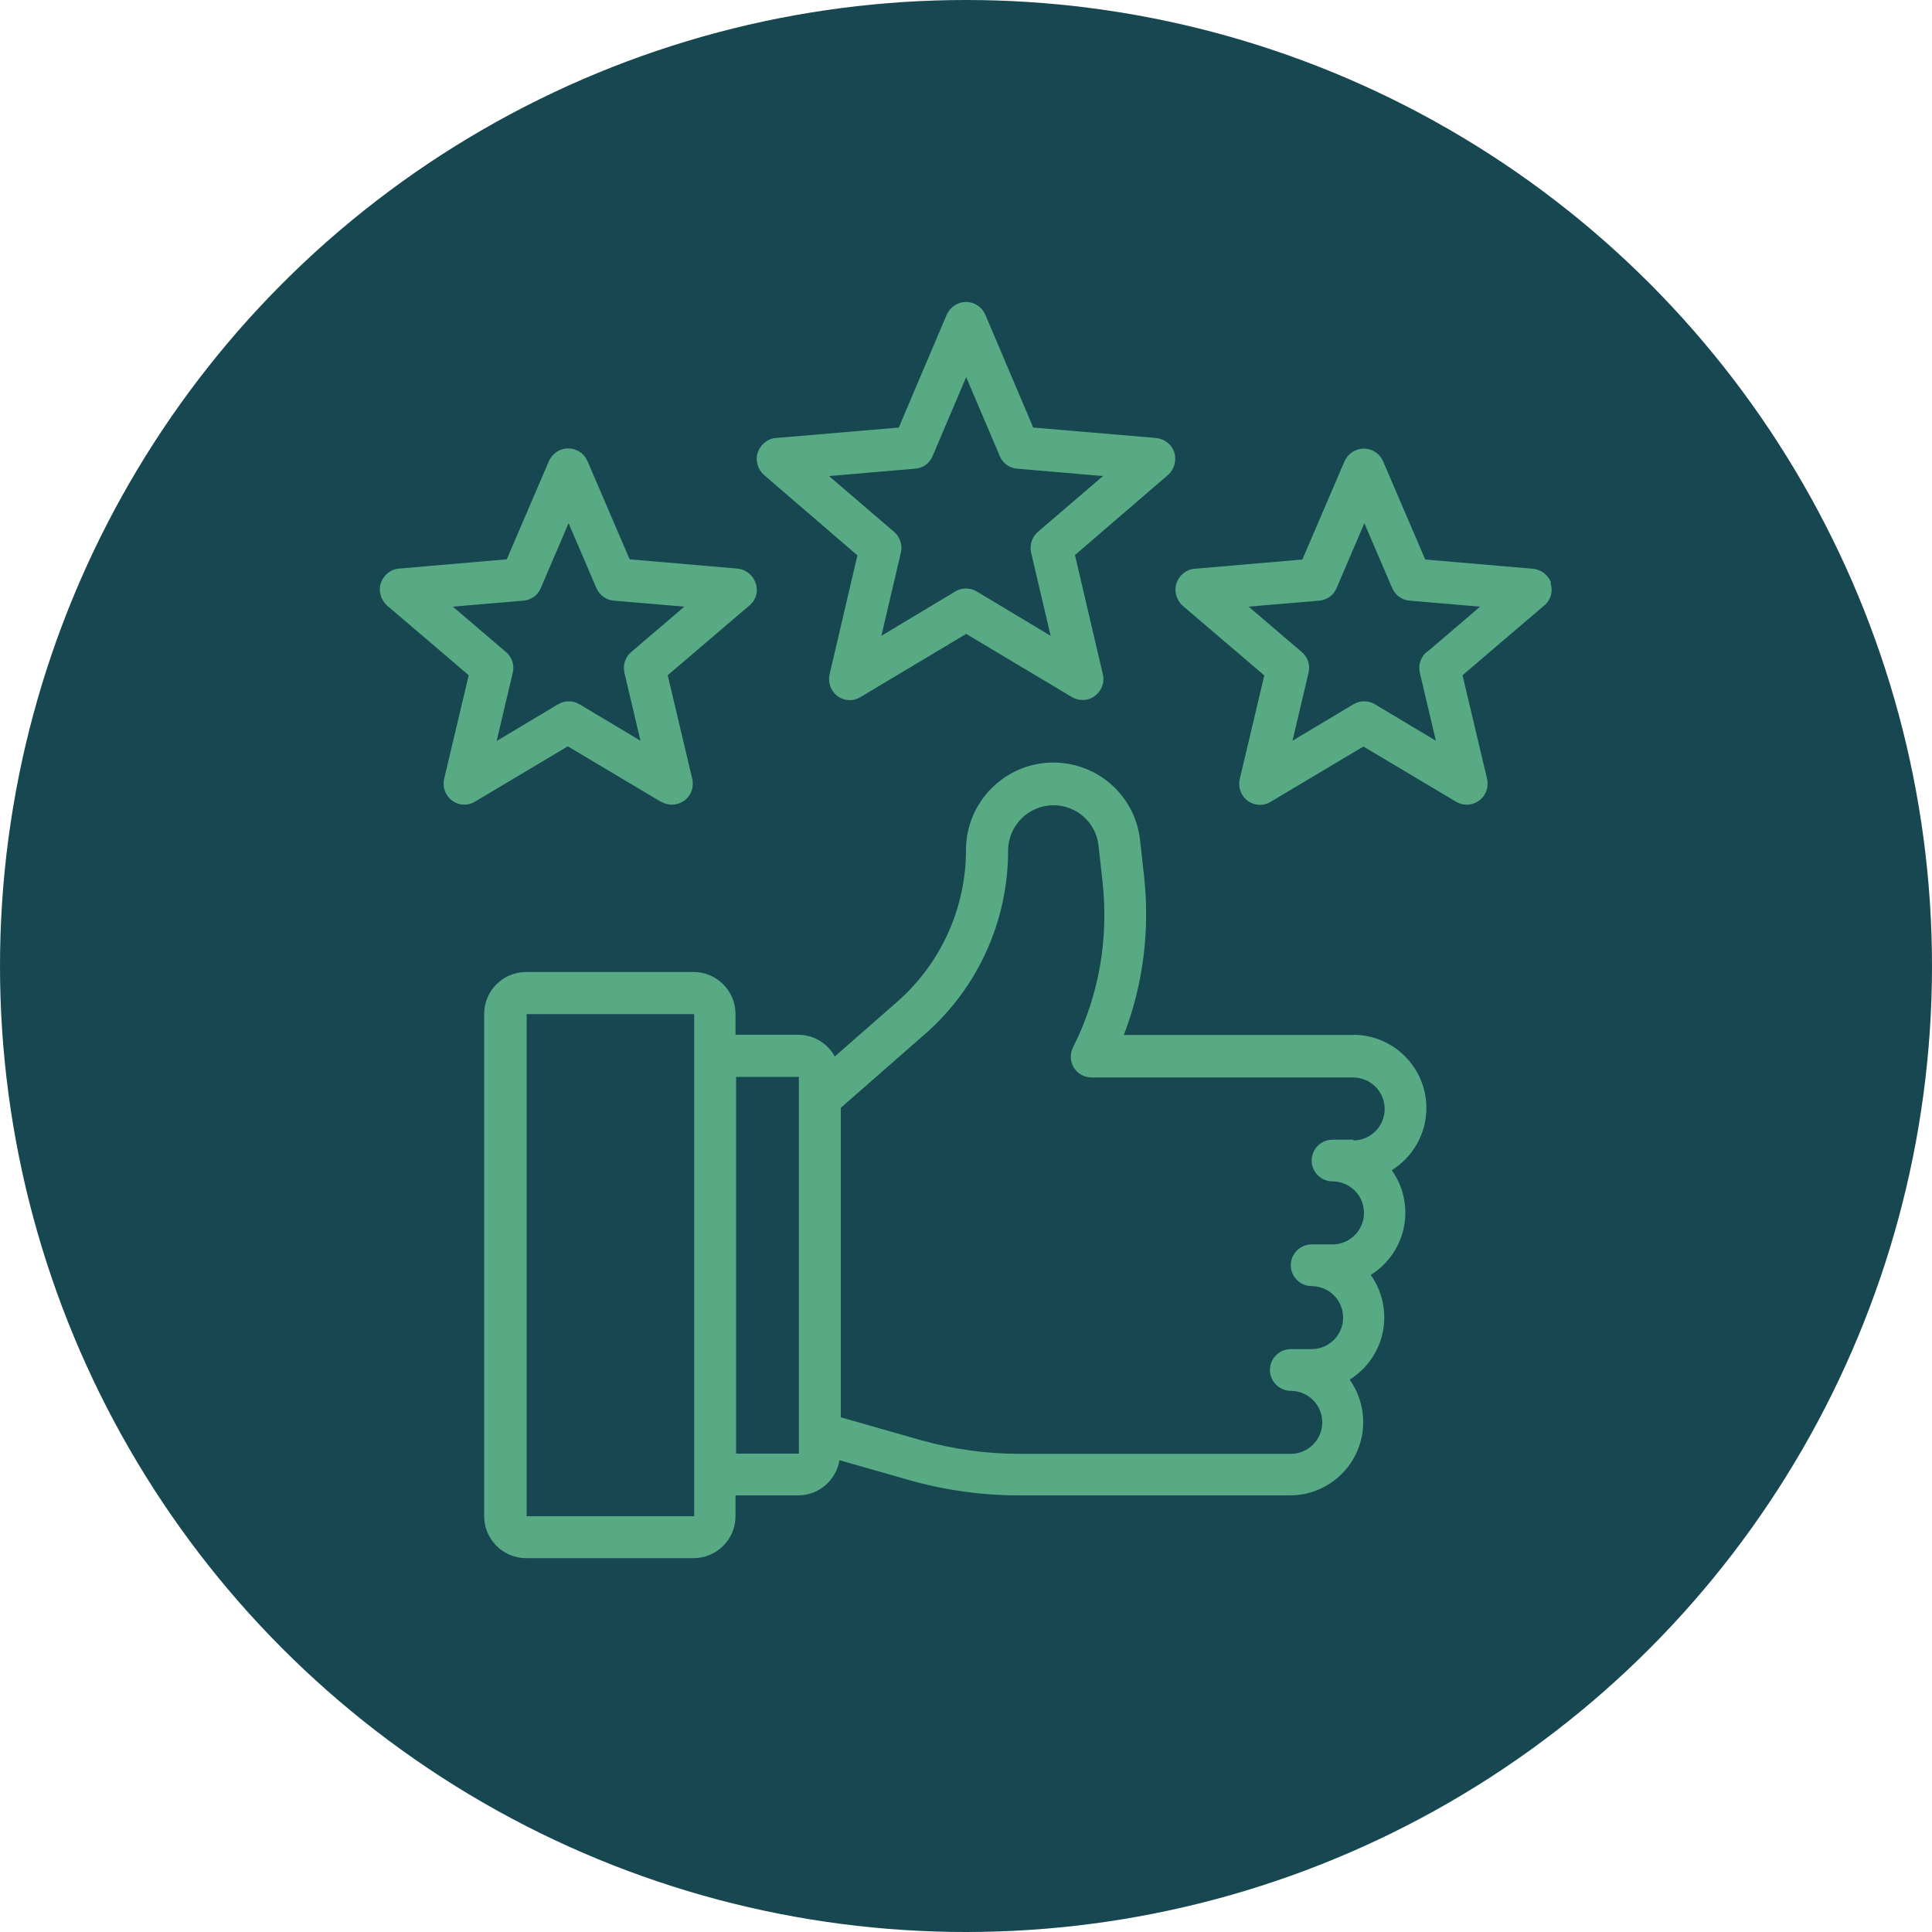
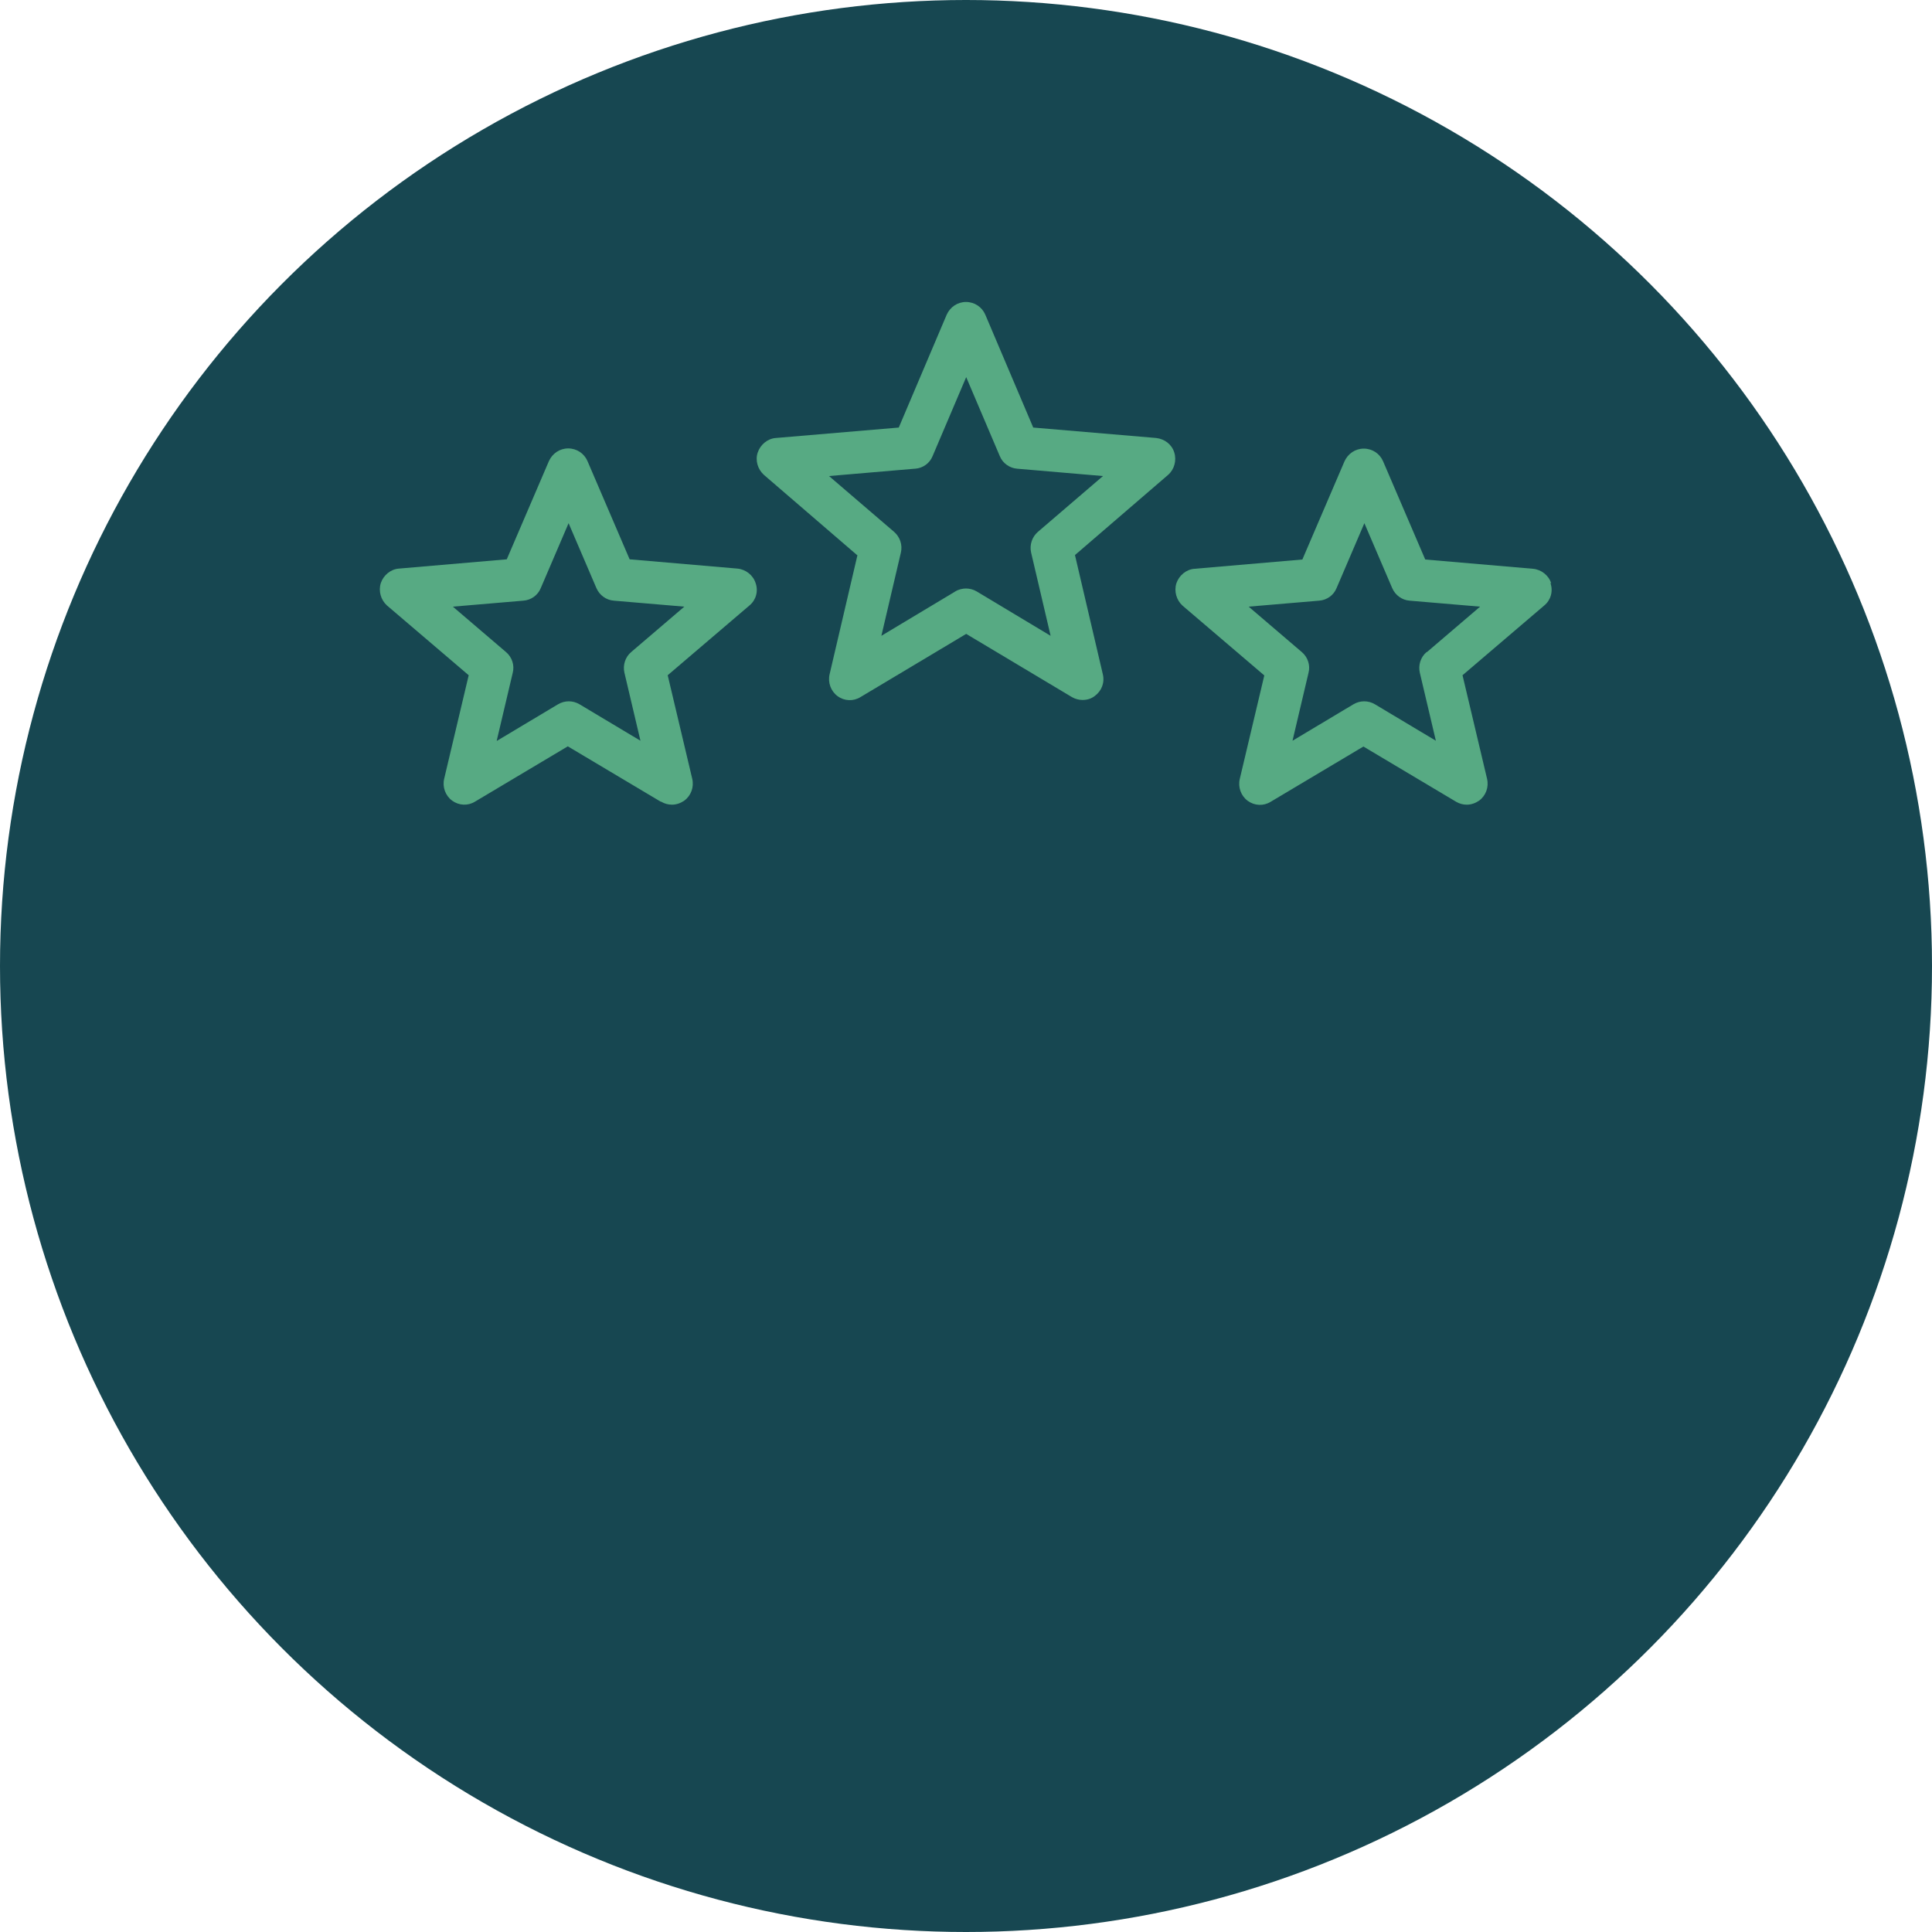
<svg xmlns="http://www.w3.org/2000/svg" id="Vrstva_1" data-name="Vrstva 1" viewBox="0 0 100 100">
  <defs>
    <style>
      .cls-1 {
        fill: #57aa83;
      }

      .cls-1, .cls-2 {
        stroke-width: 0px;
      }

      .cls-2 {
        fill: #174751;
      }
    </style>
  </defs>
  <circle class="cls-2" cx="50" cy="50" r="50" />
  <g>
    <path class="cls-1" d="M44.38,28.74l-1.44,6.16c-.1.42.06.87.41,1.13s.82.28,1.19.05l5.47-3.27,5.47,3.27c.17.1.37.15.55.15.23,0,.45-.06.64-.21.35-.26.52-.69.41-1.13l-1.44-6.16,4.82-4.15c.32-.28.45-.74.32-1.16s-.5-.7-.94-.75l-6.36-.54-2.48-5.84c-.17-.4-.56-.66-1-.66s-.82.26-1,.66l-2.48,5.84-6.36.54c-.43.03-.8.34-.94.75s0,.87.32,1.16l4.82,4.15ZM47.37,24.26c.4-.03.75-.28.9-.65l1.74-4.09,1.74,4.09c.15.37.51.62.9.65l4.44.38-3.37,2.89c-.3.26-.44.67-.35,1.07l1.01,4.31-3.83-2.3c-.17-.1-.37-.15-.55-.15s-.39.05-.55.15l-3.83,2.3,1.01-4.31c.09-.39-.04-.8-.35-1.07l-3.37-2.89,4.44-.38h.02Z" />
    <path class="cls-1" d="M34.23,41.5c.17.1.36.15.55.15.23,0,.45-.08.64-.21.35-.26.51-.7.41-1.13l-1.27-5.36,4.23-3.61c.34-.28.47-.74.32-1.16-.13-.41-.51-.71-.94-.75l-5.58-.48-2.18-5.08c-.17-.4-.56-.66-1-.66s-.82.26-1,.66l-2.18,5.08-5.58.48c-.43.03-.8.34-.94.75-.13.41,0,.87.32,1.16l4.23,3.61-1.27,5.36c-.1.42.06.87.41,1.13.36.26.82.28,1.19.05l4.8-2.86,4.8,2.86h.02ZM25.71,38.34l.83-3.52c.1-.39-.04-.81-.35-1.07l-2.75-2.35,3.65-.31c.4-.03.75-.28.9-.65l1.44-3.36,1.44,3.36c.16.37.51.62.9.65l3.65.31-2.75,2.35c-.31.26-.44.68-.35,1.07l.83,3.52-3.16-1.89c-.17-.1-.36-.15-.55-.15s-.38.05-.55.15l-3.16,1.89h-.02Z" />
    <path class="cls-1" d="M80.29,30.19c-.13-.41-.51-.71-.94-.75l-5.58-.48-2.18-5.08c-.17-.4-.56-.66-1-.66s-.82.26-1,.66l-2.18,5.08-5.58.48c-.43.03-.8.34-.94.75-.13.41,0,.87.32,1.16l4.23,3.61-1.27,5.36c-.1.42.06.87.41,1.13.36.26.82.28,1.19.05l4.8-2.86,4.8,2.86c.17.1.36.15.55.15.23,0,.45-.08.64-.21.35-.26.51-.7.41-1.13l-1.27-5.36,4.23-3.61c.34-.28.47-.74.32-1.16h.02ZM73.84,33.75c-.31.26-.44.68-.35,1.07l.83,3.52-3.16-1.89c-.17-.1-.36-.15-.55-.15s-.38.05-.55.15l-3.16,1.89.83-3.52c.1-.39-.04-.81-.35-1.07l-2.75-2.35,3.65-.31c.4-.03.75-.28.9-.65l1.44-3.36,1.44,3.36c.16.37.51.62.9.65l3.65.31-2.75,2.35h-.02Z" />
-     <path class="cls-1" d="M70.05,53.57h-11.88c1-2.6,1.35-5.39,1.05-8.19l-.21-1.89c-.25-2.29-2.18-4.02-4.49-4.02-2.49,0-4.52,2.03-4.52,4.52,0,3.01-1.3,5.88-3.57,7.87l-3.22,2.82c-.37-.66-1.07-1.12-1.89-1.12h-3.25v-1.08c0-1.19-.97-2.17-2.17-2.17h-8.67c-1.19,0-2.17.97-2.17,2.17v26c0,1.19.97,2.17,2.17,2.17h8.67c1.19,0,2.17-.97,2.17-2.17v-1.08h3.25c1.07,0,1.96-.79,2.13-1.82l3.61,1.03c1.84.52,3.75.79,5.65.79h14.06c2.09,0,3.79-1.7,3.79-3.79,0-.82-.26-1.58-.7-2.2,1.07-.67,1.79-1.86,1.79-3.22,0-.82-.26-1.58-.7-2.2,1.07-.67,1.79-1.86,1.79-3.22,0-.82-.26-1.58-.7-2.2,1.07-.67,1.79-1.86,1.79-3.22,0-2.09-1.7-3.79-3.79-3.79h.01ZM27.26,78.49v-26h8.67v25.99h-8.67ZM41.35,56.82v18.42h-3.25v-19.5h3.25v1.08ZM70.05,58.99h-1.08c-.6,0-1.08.49-1.08,1.08s.49,1.08,1.08,1.08c.9,0,1.63.73,1.63,1.63s-.73,1.63-1.63,1.63h-1.08c-.6,0-1.08.49-1.08,1.08s.49,1.08,1.08,1.08c.9,0,1.63.73,1.63,1.63s-.73,1.63-1.63,1.63h-1.08c-.6,0-1.08.49-1.08,1.08s.49,1.08,1.08,1.08c.9,0,1.63.73,1.63,1.63s-.73,1.63-1.63,1.63h-14.06c-1.71,0-3.41-.24-5.06-.7l-4.17-1.19v-16.02l4.35-3.81c2.74-2.39,4.31-5.86,4.31-9.5,0-1.29,1.05-2.35,2.35-2.35,1.2,0,2.2.9,2.33,2.09l.21,1.89c.32,2.95-.19,5.89-1.53,8.55-.17.34-.15.74.04,1.05s.54.51.92.51h13.54c.9,0,1.63.73,1.63,1.63s-.73,1.63-1.63,1.63h.01Z" />
  </g>
</svg>